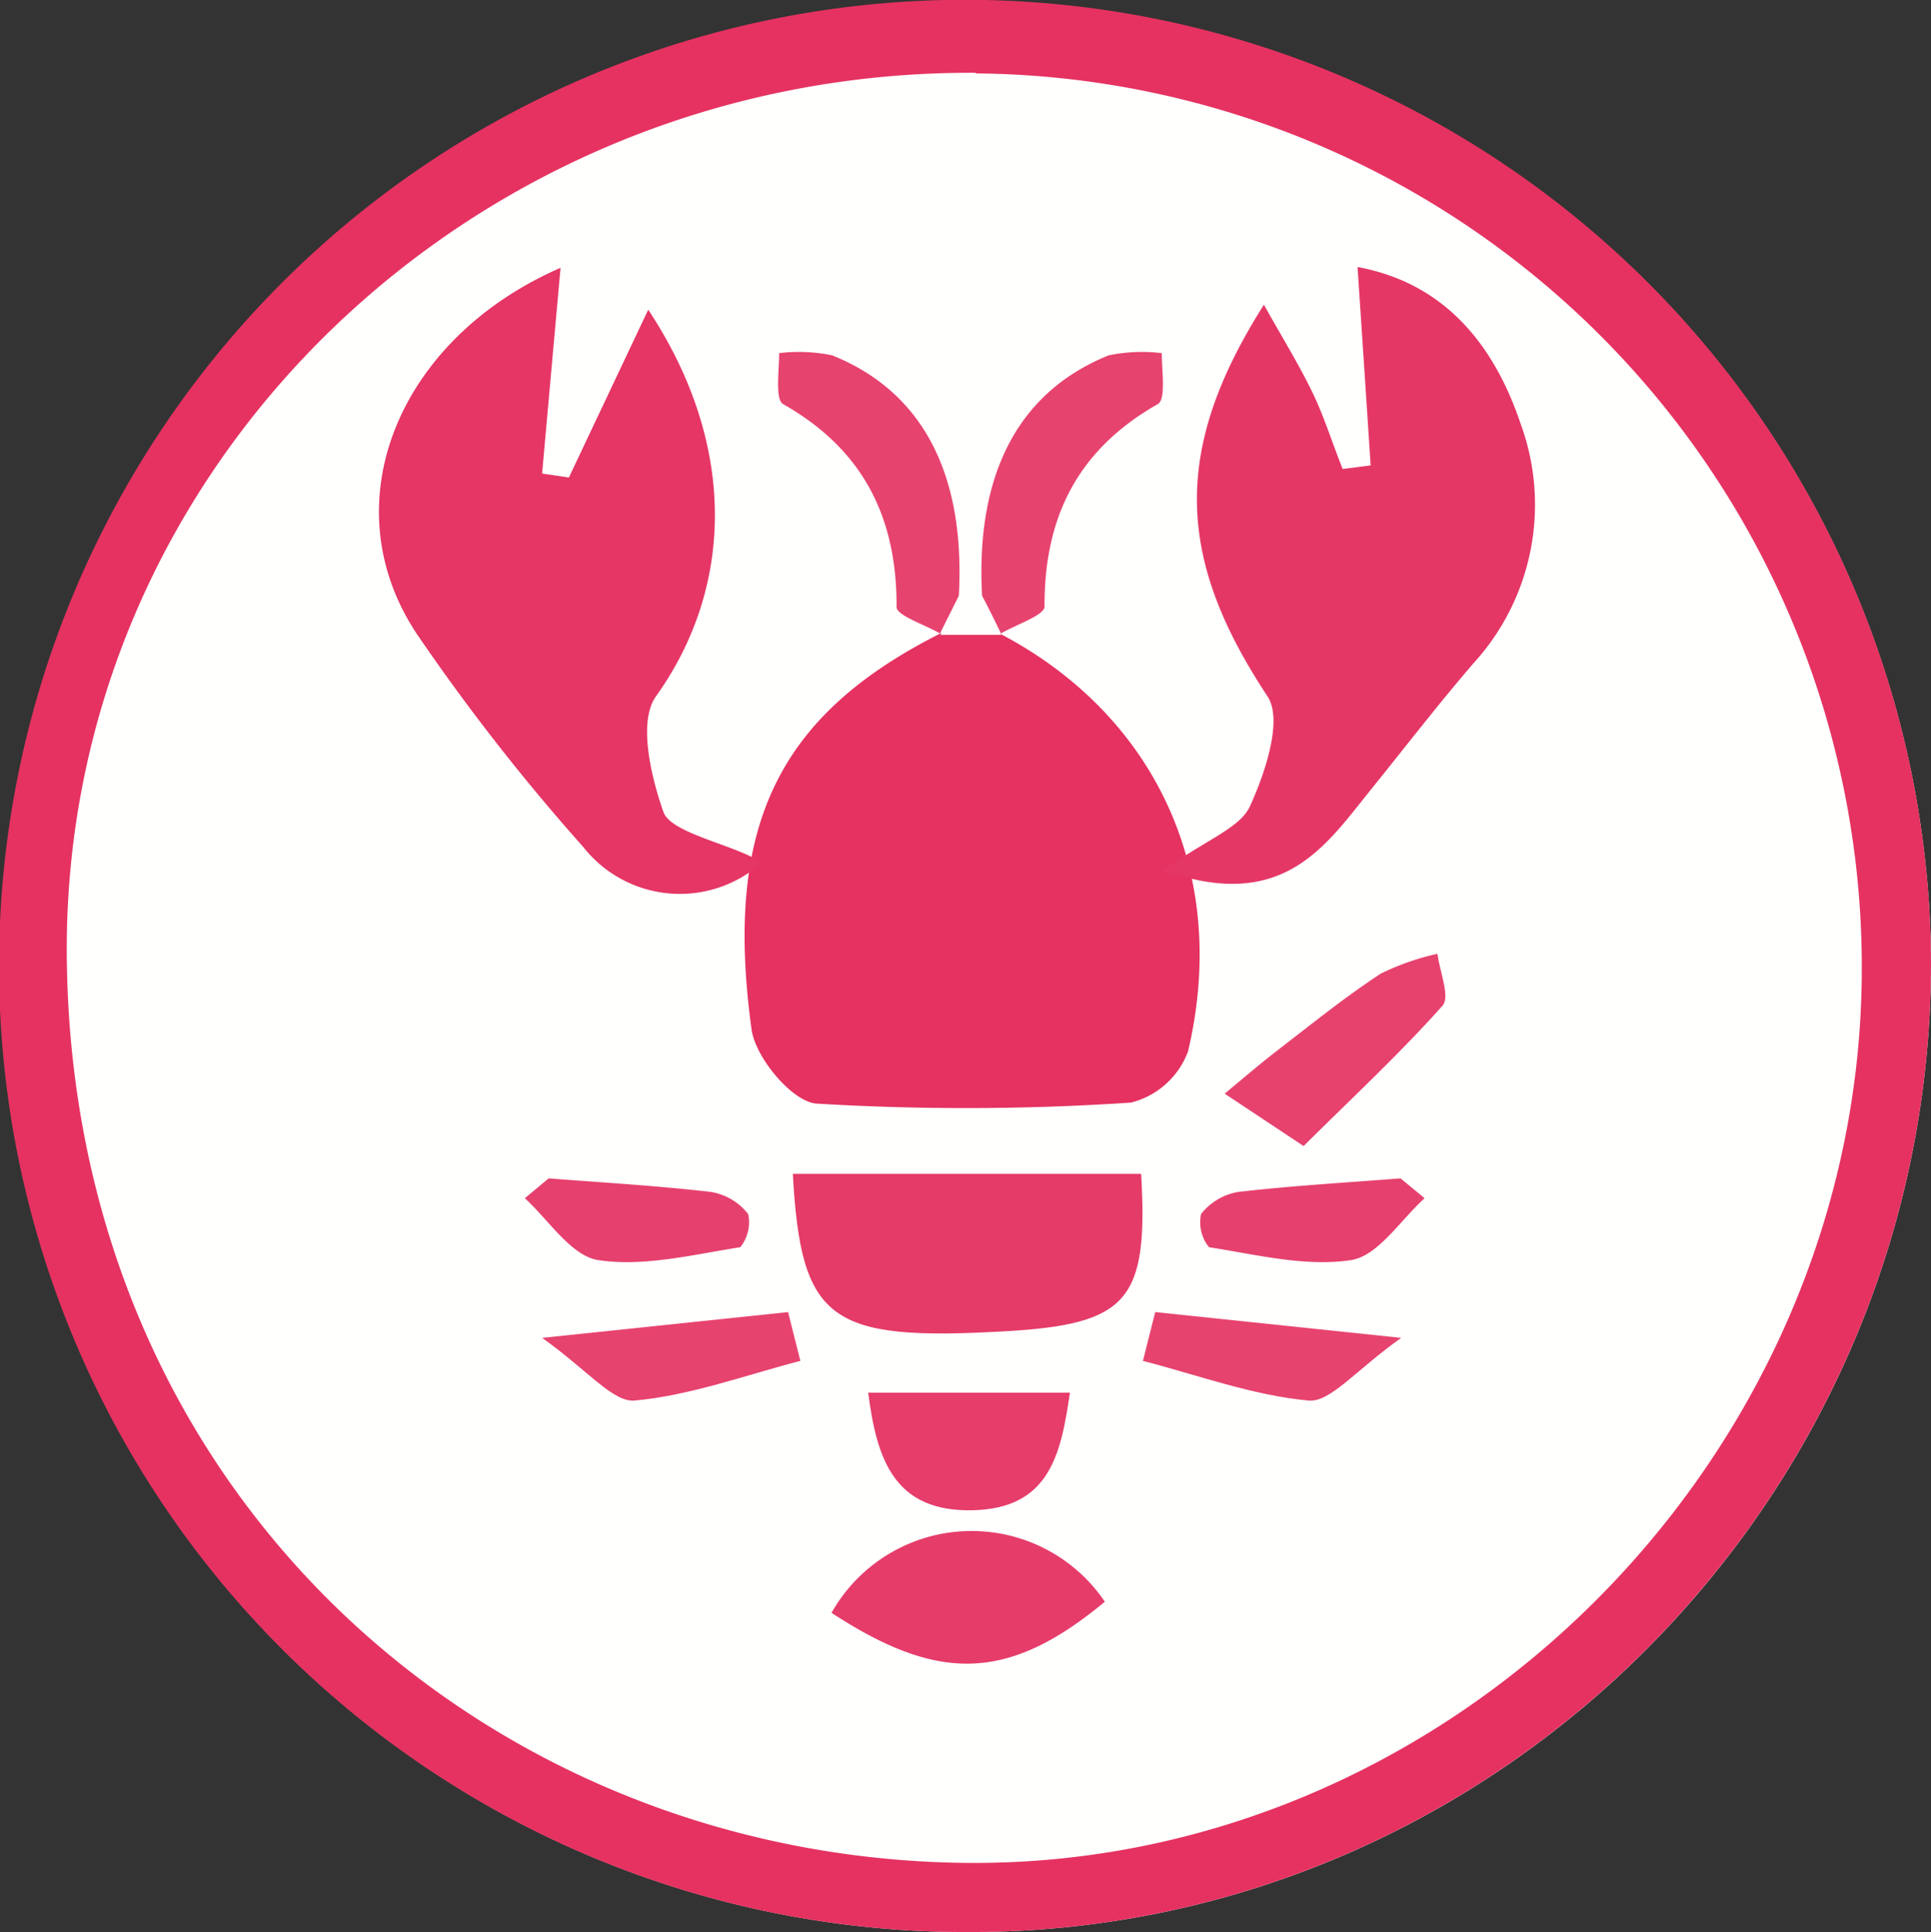
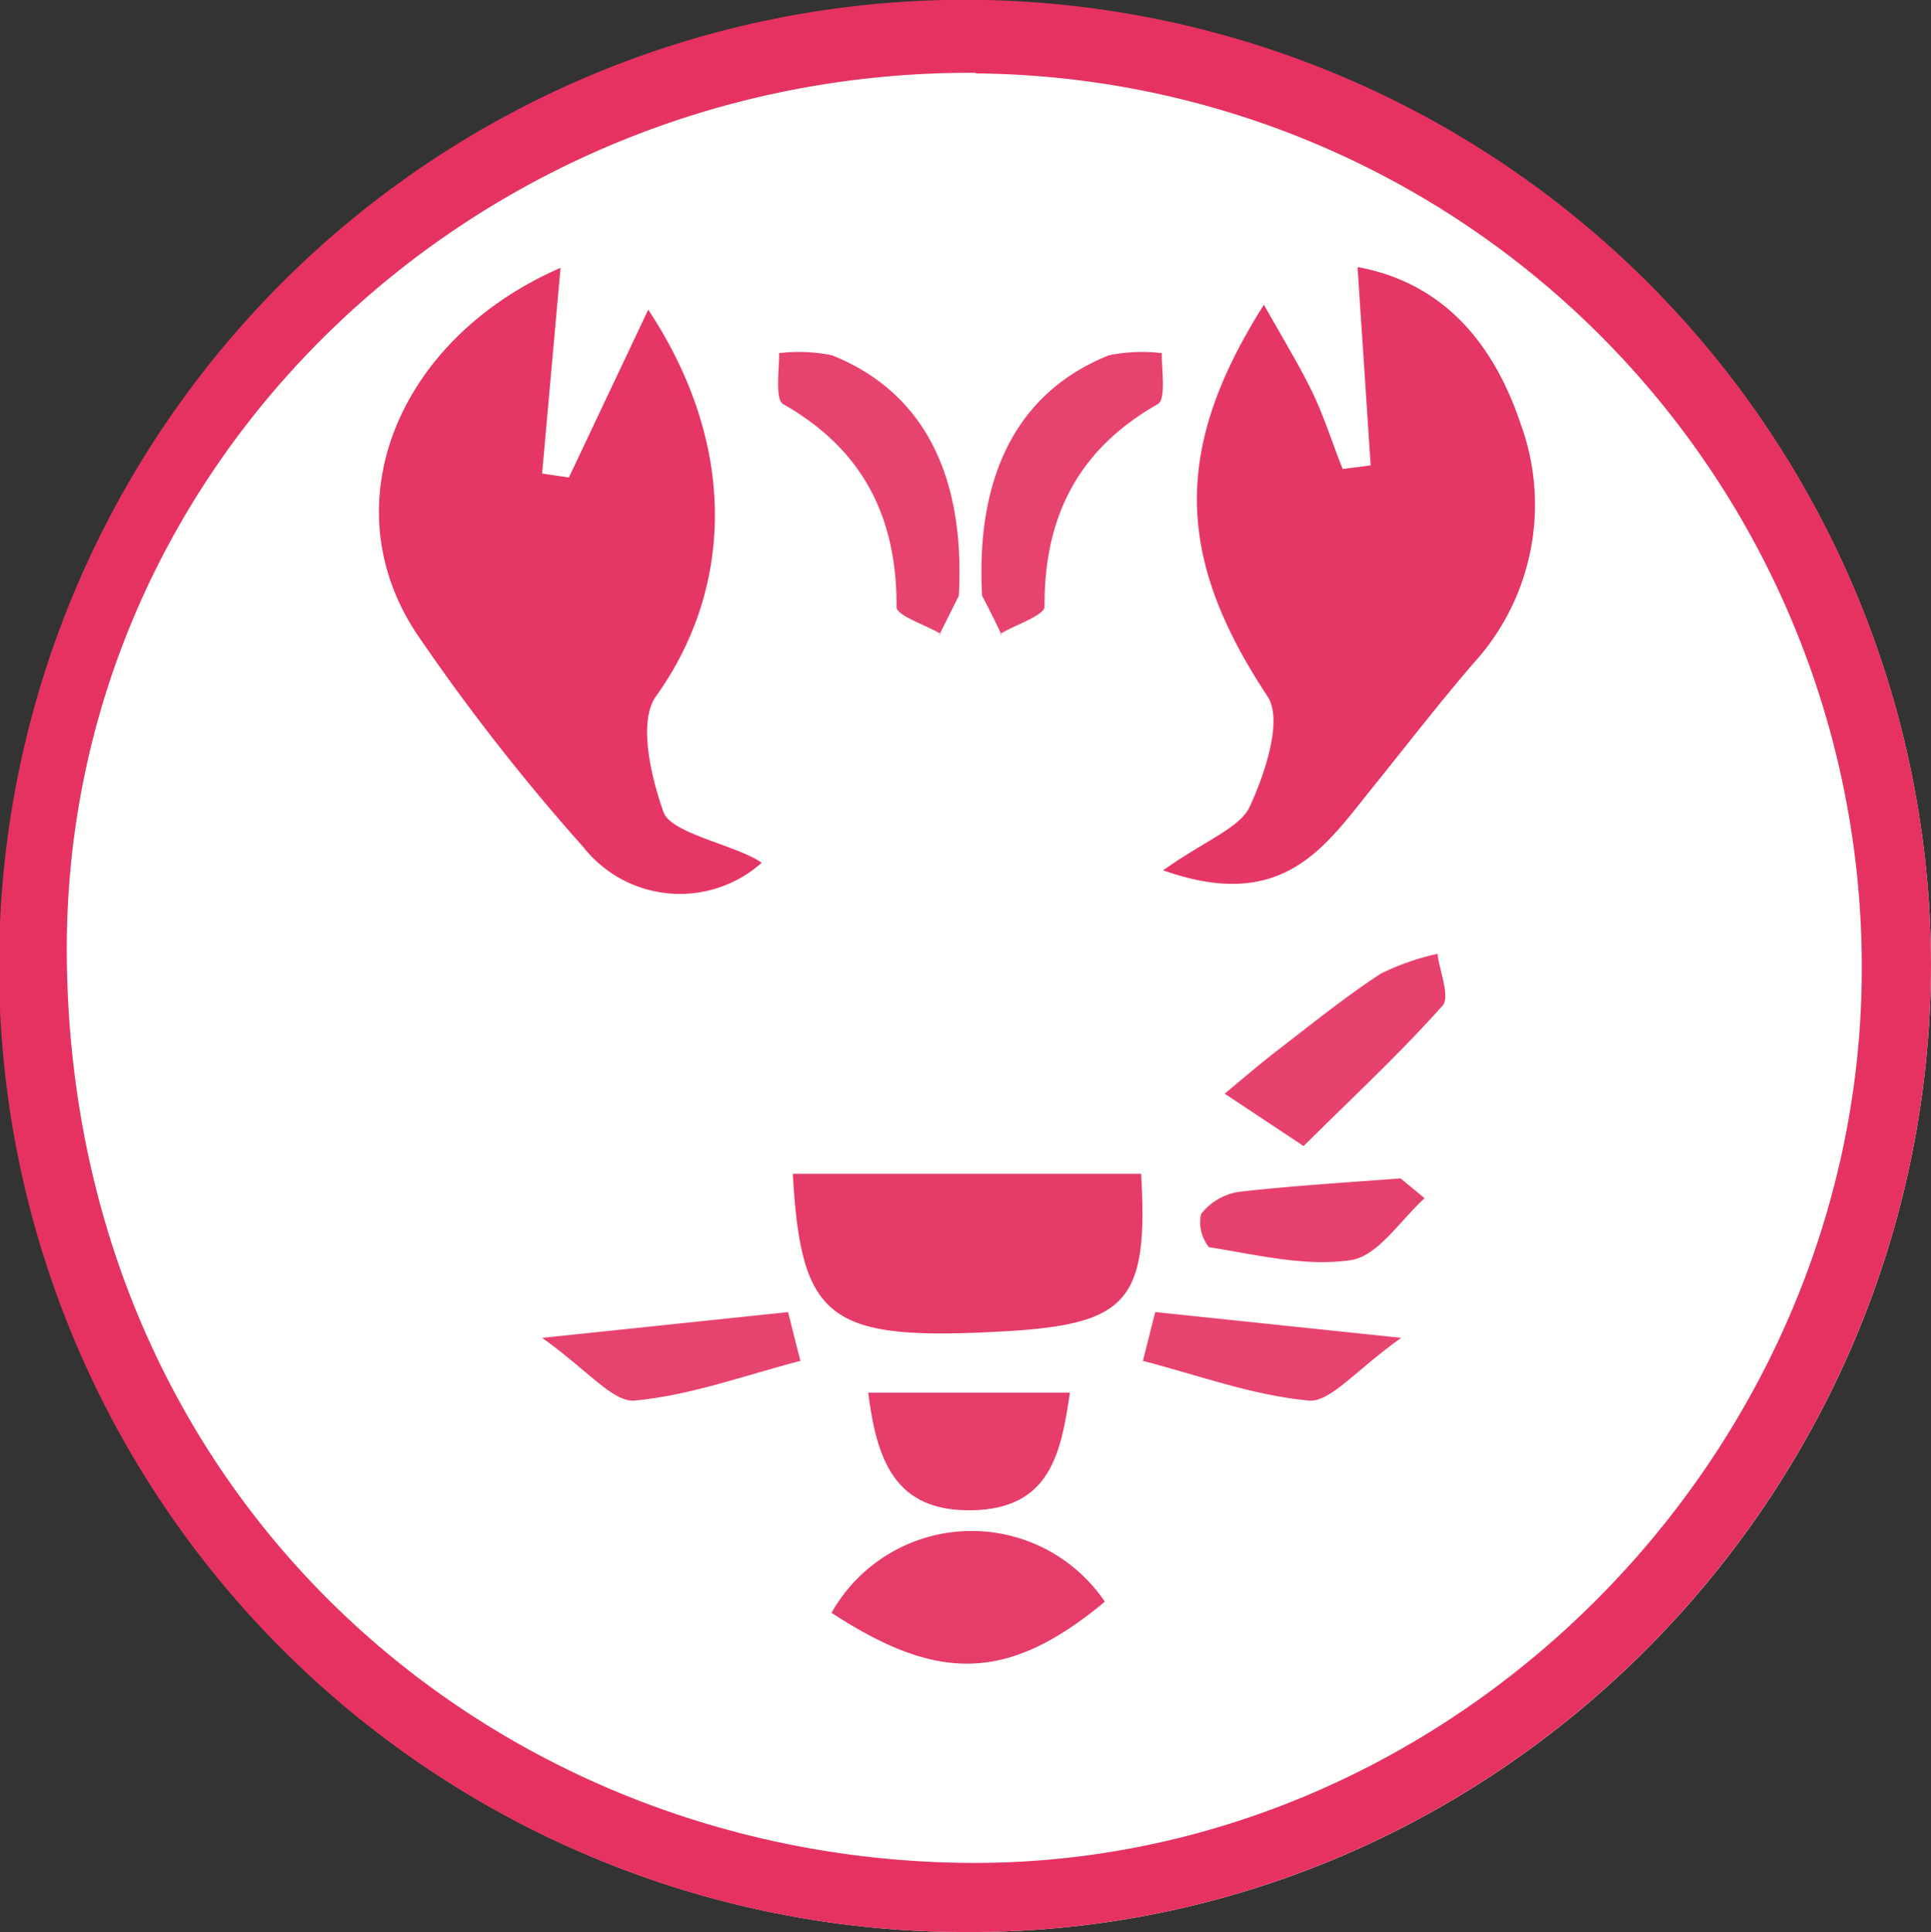
<svg xmlns="http://www.w3.org/2000/svg" id="Laag_1" data-name="Laag 1" viewBox="0 0 97.35 97.39">
  <rect x="0" y="0" width="97.35" height="97.39" fill="#333333" stroke="none" />
  <defs>
    <style>.cls-1{fill:#fffffe;}.cls-2{fill:#e53261;}.cls-3{fill:#e53665;}.cls-4{fill:#e53766;}.cls-5{fill:#e53b68;}.cls-6{fill:#e63c6a;}.cls-7{fill:#e7436f;}.cls-8{fill:#e63d6b;}.cls-9{fill:#e6416e;}.cls-10{fill:#e7426e;}</style>
  </defs>
  <path class="cls-1" d="M190.23,141.6a48.68,48.68,0,1,0-48.58,48.72C168.25,190.41,190.15,168.47,190.23,141.6Z" transform="translate(-92.88 -92.93)" />
  <path class="cls-2" d="M190.23,141.6c-.08,26.87-22,48.81-48.58,48.72a48.7,48.7,0,1,1,48.58-48.72Zm-48.15-45c-25.27-.15-46.18,19.82-45.83,44.8.36,26.93,21.14,45,44.95,45.43,24.58.46,45.37-20.23,45.54-44.79A45.06,45.06,0,0,0,142.08,96.63Z" transform="translate(-92.88 -92.93)" />
-   <path class="cls-2" d="M143.31,124.88c7.87,4.13,11.58,12.14,9.46,21.06a4.15,4.15,0,0,1-2.87,2.57,125.28,125.28,0,0,1-15.86.05c-1.22-.09-3.07-2.31-3.27-3.73-1.42-10.33,1.39-15.89,9.58-20l-.06.1h3.1Z" transform="translate(-92.88 -92.93)" />
  <path class="cls-3" d="M121.56,117l4-8.46c4.56,6.9,4.27,14.07.39,19.49-.9,1.26-.27,4,.38,5.84.39,1.09,3.7,1.67,4.95,2.55a6.2,6.2,0,0,1-9-.8,104.94,104.94,0,0,1-8.41-10.77c-4.33-6.56-.91-14.86,7.27-18.42-.31,3.43-.62,6.9-.93,10.37Z" transform="translate(-92.88 -92.93)" />
  <path class="cls-4" d="M151.52,136.8c2.22-1.57,3.89-2.14,4.38-3.24.77-1.68,1.66-4.35.88-5.53-4.53-6.85-4.89-12.32-.18-19.74.92,1.65,1.76,3,2.45,4.43.6,1.24,1,2.56,1.52,3.85l1.41-.18c-.21-3.25-.43-6.5-.66-10,4.36.8,6.87,3.89,8.21,7.87a11.85,11.85,0,0,1-2.37,12.11c-1.79,2.08-3.46,4.25-5.18,6.38C159.66,135.63,157.53,138.94,151.52,136.8Z" transform="translate(-92.88 -92.93)" />
  <path class="cls-5" d="M132.85,152.1h17.56c.37,6.4-.66,7.59-6.89,7.94C134.7,160.54,133.26,159.54,132.85,152.1Z" transform="translate(-92.88 -92.93)" />
  <path class="cls-6" d="M134.8,174.23a8.11,8.11,0,0,1,13.78-.56C143.68,177.74,140.16,177.73,134.8,174.23Z" transform="translate(-92.88 -92.93)" />
  <path class="cls-7" d="M143.31,124.88l.08.08c-.32-.67-.65-1.34-1-2-.33-6.12,1.82-10.28,6.39-12.12a8.42,8.42,0,0,1,2.67-.11c0,.89.22,2.33-.2,2.57-4,2.27-5.73,5.66-5.71,10.19C145.57,123.94,144.1,124.41,143.31,124.88Z" transform="translate(-92.88 -92.93)" />
  <path class="cls-8" d="M136.65,163.13h10.17c-.45,3.07-1,5.85-4.92,5.93S137.08,166.52,136.65,163.13Z" transform="translate(-92.88 -92.93)" />
-   <path class="cls-9" d="M120.54,152.33c2.72.21,5.45.37,8.16.68a3,3,0,0,1,1.9,1.12,2,2,0,0,1-.4,1.67c-2.38.37-4.85,1-7.16.65-1.36-.21-2.48-2-3.7-3.12Z" transform="translate(-92.88 -92.93)" />
  <path class="cls-7" d="M151.12,159.07l12.4,1.3c-2.31,1.64-3.57,3.26-4.67,3.16-2.82-.26-5.57-1.28-8.35-2Z" transform="translate(-92.88 -92.93)" />
  <path class="cls-7" d="M132.61,159.07l-12.4,1.3c2.31,1.64,3.57,3.26,4.67,3.16,2.82-.26,5.57-1.28,8.35-2Z" transform="translate(-92.88 -92.93)" />
  <path class="cls-7" d="M140.3,124.88l-.08.08,1-2c.33-6.12-1.81-10.28-6.39-12.12a8.41,8.41,0,0,0-2.67-.11c0,.89-.21,2.33.2,2.57,4,2.27,5.73,5.66,5.72,10.19C138,123.94,139.51,124.41,140.3,124.88Z" transform="translate(-92.88 -92.93)" />
  <path class="cls-10" d="M158.6,150.7c2.48-2.46,4.85-4.66,7-7.07.4-.45-.14-1.72-.25-2.62a12.58,12.58,0,0,0-2.86,1c-1.82,1.19-3.52,2.57-5.25,3.9-.89.69-1.75,1.43-2.62,2.15Z" transform="translate(-92.88 -92.93)" />
  <path class="cls-9" d="M163.49,152.33c-2.72.21-5.45.37-8.16.68a3,3,0,0,0-1.9,1.12,2,2,0,0,0,.4,1.67c2.38.37,4.85,1,7.16.65,1.36-.21,2.48-2,3.71-3.12Z" transform="translate(-92.88 -92.93)" />
</svg>